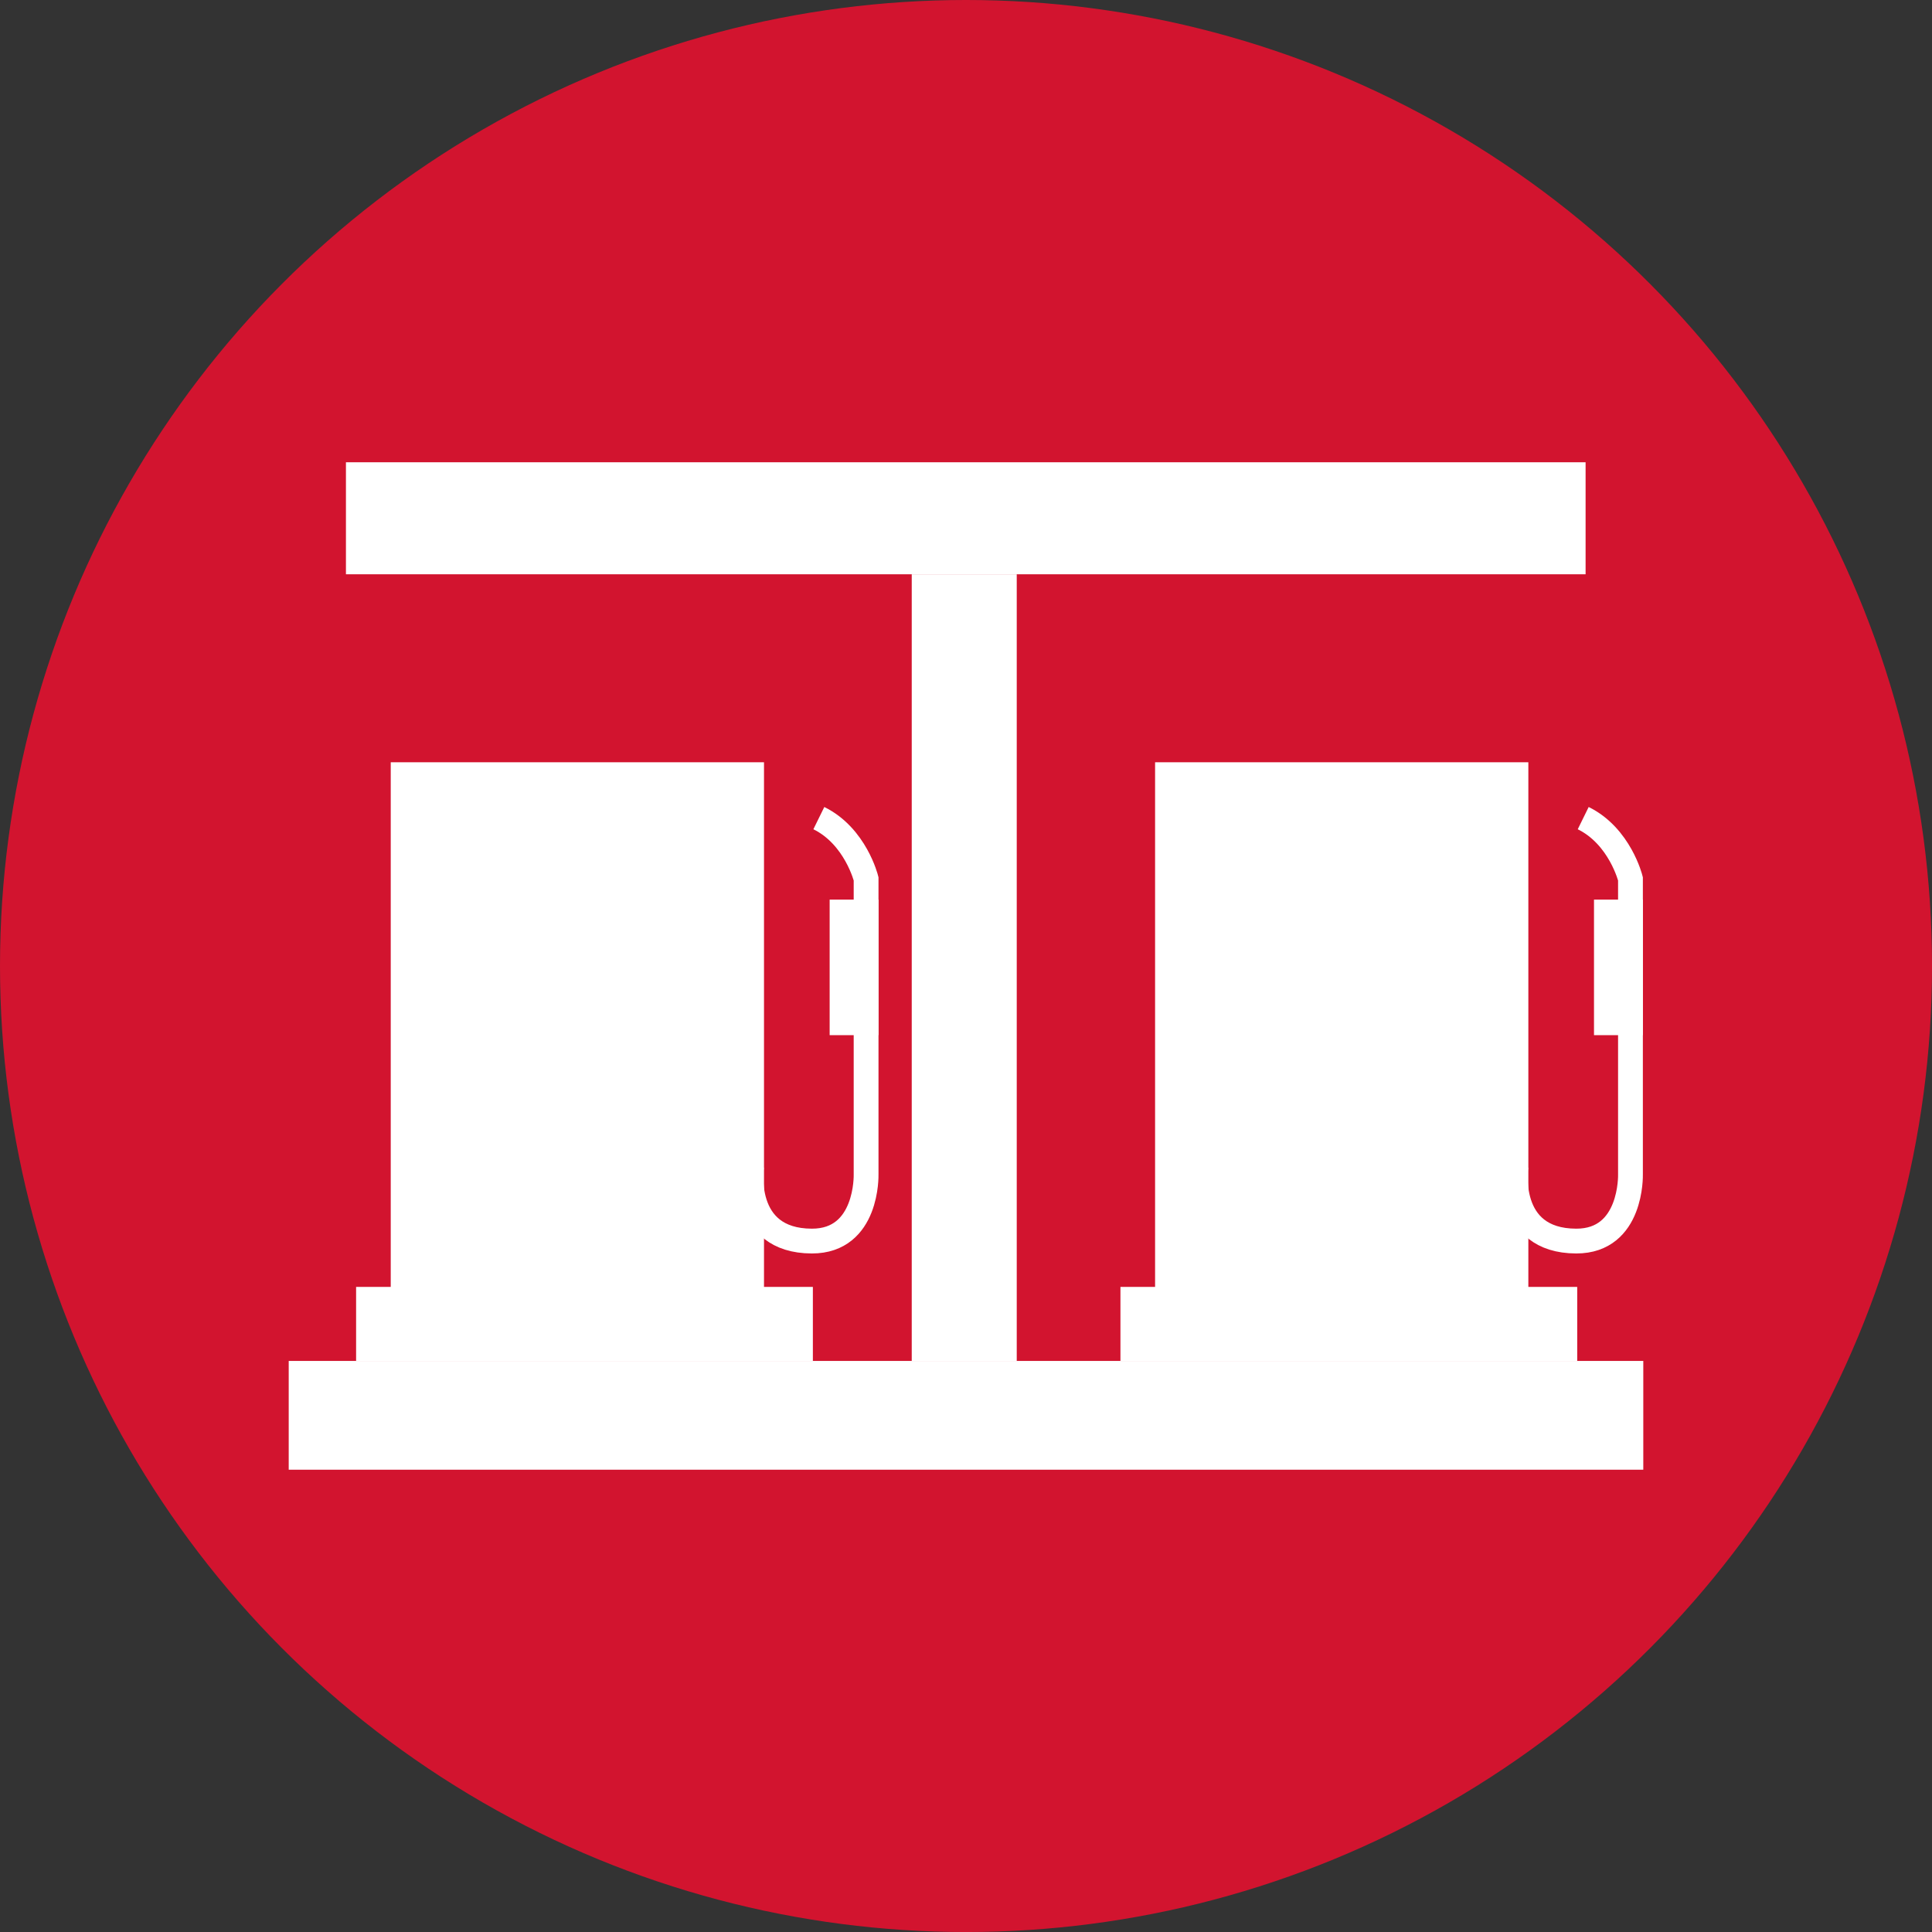
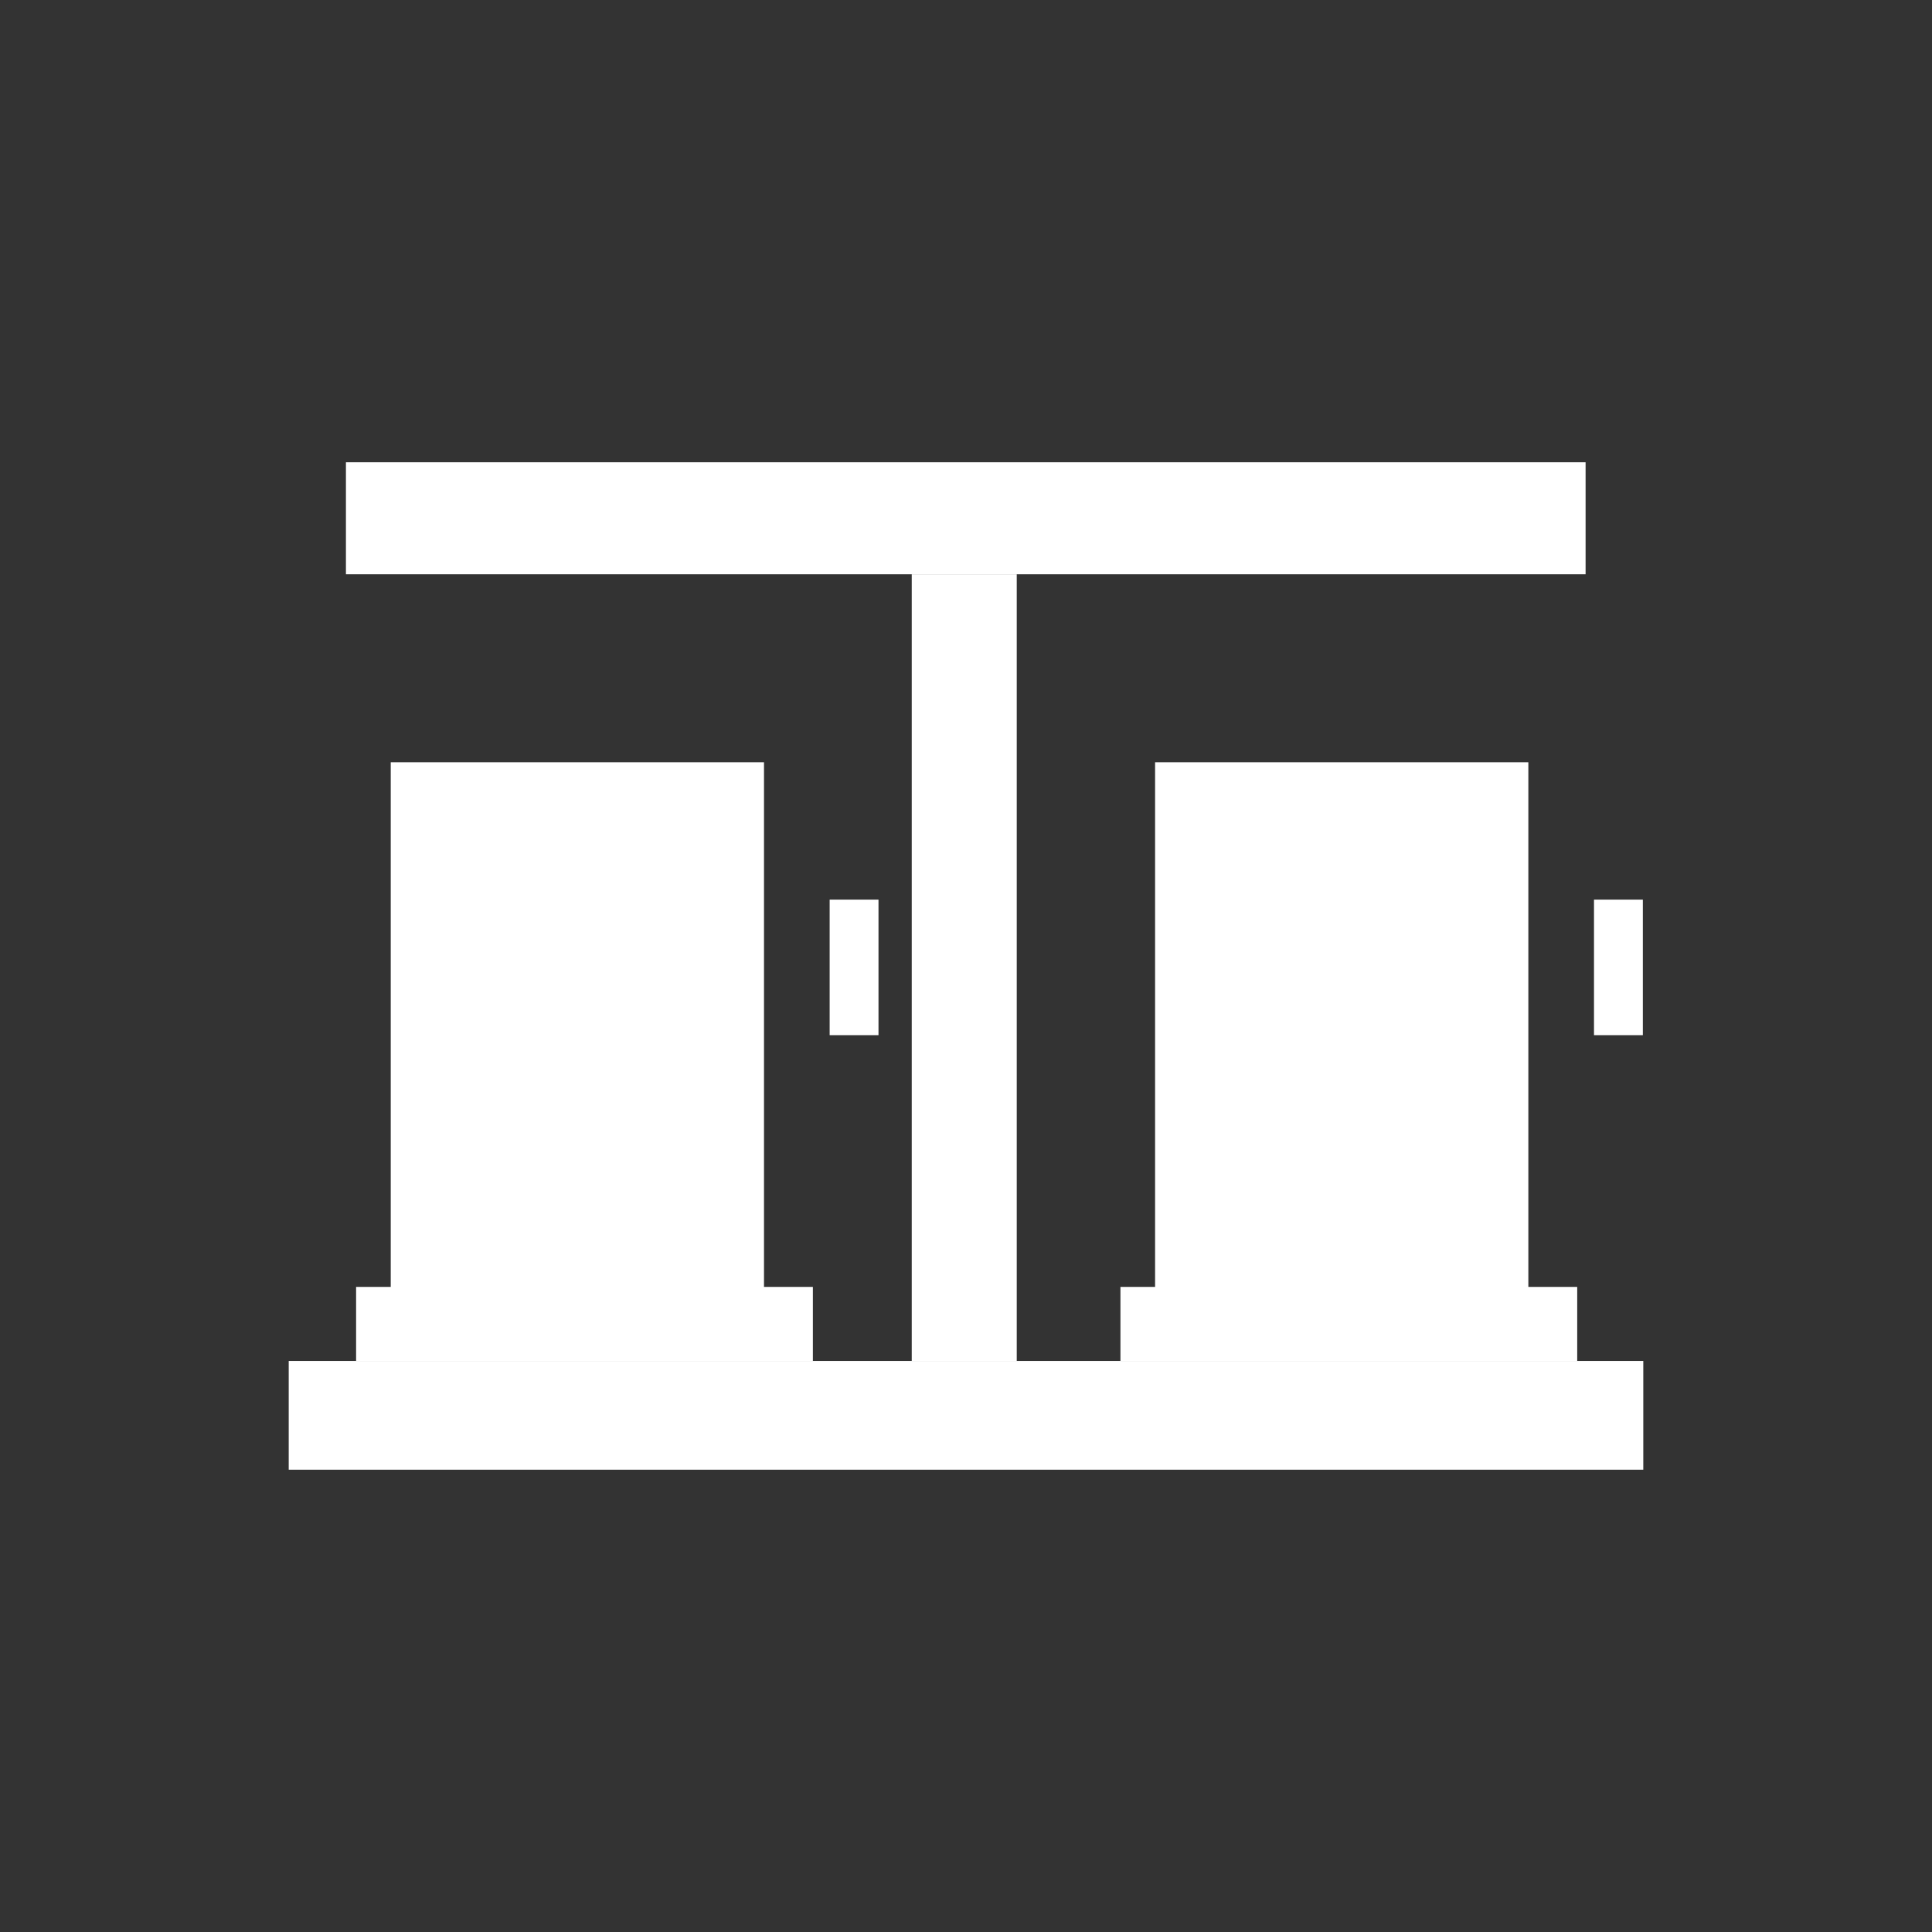
<svg xmlns="http://www.w3.org/2000/svg" id="Ebene_2" data-name="Ebene 2" viewBox="0 0 779.25 779.25">
  <rect x="0" y="0" width="779.25" height="779.25" fill="#333333" stroke="none" />
  <defs>
    <style>
      .cls-1 {
        fill: none;
        stroke: #fff;
        stroke-miterlimit: 10;
        stroke-width: 10px;
      }

      .cls-2 {
        fill: #d2142f;
      }

      .cls-2, .cls-3 {
        stroke-width: 0px;
      }

      .cls-3 {
        fill: #fff;
      }
    </style>
  </defs>
  <g id="_Überarbeitet" data-name="Überarbeitet">
    <g>
-       <circle class="cls-2" cx="389.63" cy="389.63" r="389.63" />
      <g>
        <rect class="cls-3" x="139.53" y="186.45" width="500" height="45.18" />
        <rect class="cls-3" x="367.74" y="231.63" width="42.35" height="317.29" />
        <rect class="cls-3" x="116.45" y="548.92" width="546.35" height="43.87" />
        <rect class="cls-3" x="143.63" y="519.06" width="184.23" height="29.87" />
        <rect class="cls-3" x="157.6" y="307.45" width="150.55" height="212.6" />
-         <path class="cls-1" d="m303.14,470.22s-4.67,30.29,24.31,30.35c22.64.05,21.88-26.82,21.88-26.82v-119.29s-4.24-17.2-19.06-24.48" />
        <rect class="cls-3" x="334.63" y="362.85" width="19.7" height="54.67" />
        <rect class="cls-3" x="451.92" y="519.06" width="184.23" height="29.87" />
        <rect class="cls-3" x="465.89" y="307.45" width="150.55" height="212.6" />
-         <path class="cls-1" d="m611.44,470.22s-4.67,30.29,24.31,30.35c22.64.05,21.88-26.82,21.88-26.82v-119.29s-4.24-17.2-19.06-24.48" />
        <rect class="cls-3" x="642.92" y="362.85" width="19.7" height="54.67" />
      </g>
    </g>
  </g>
</svg>